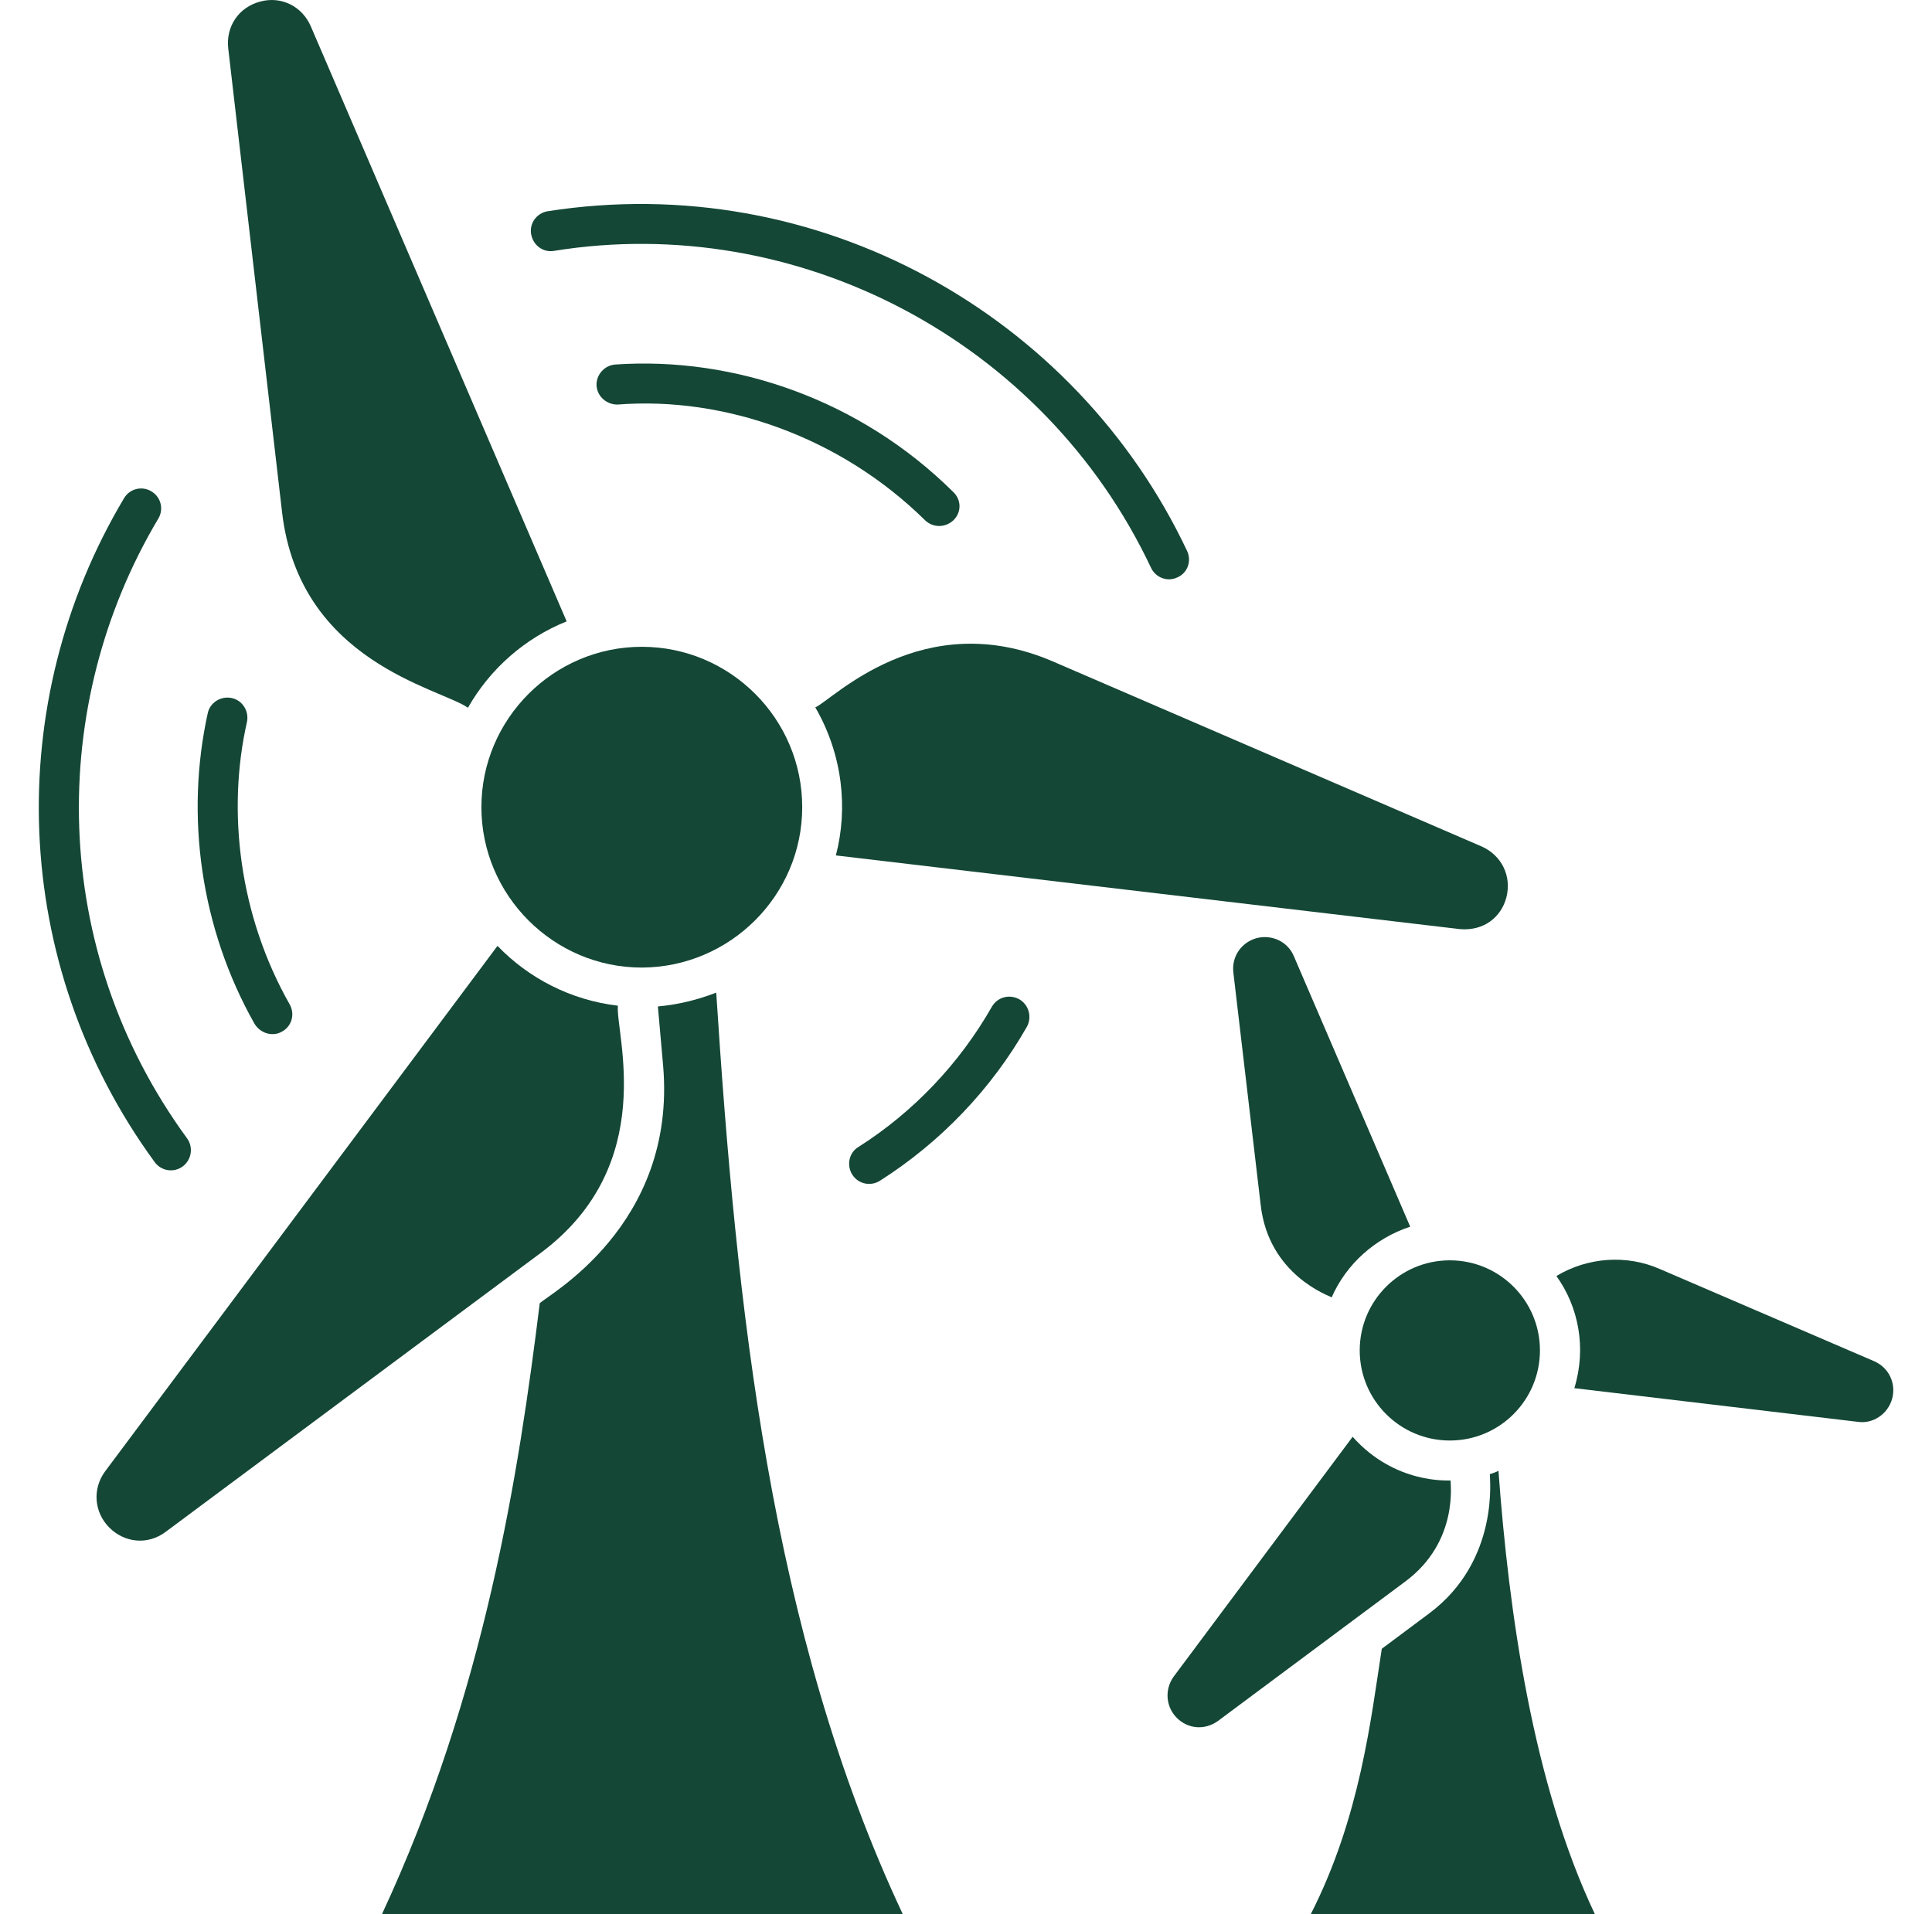
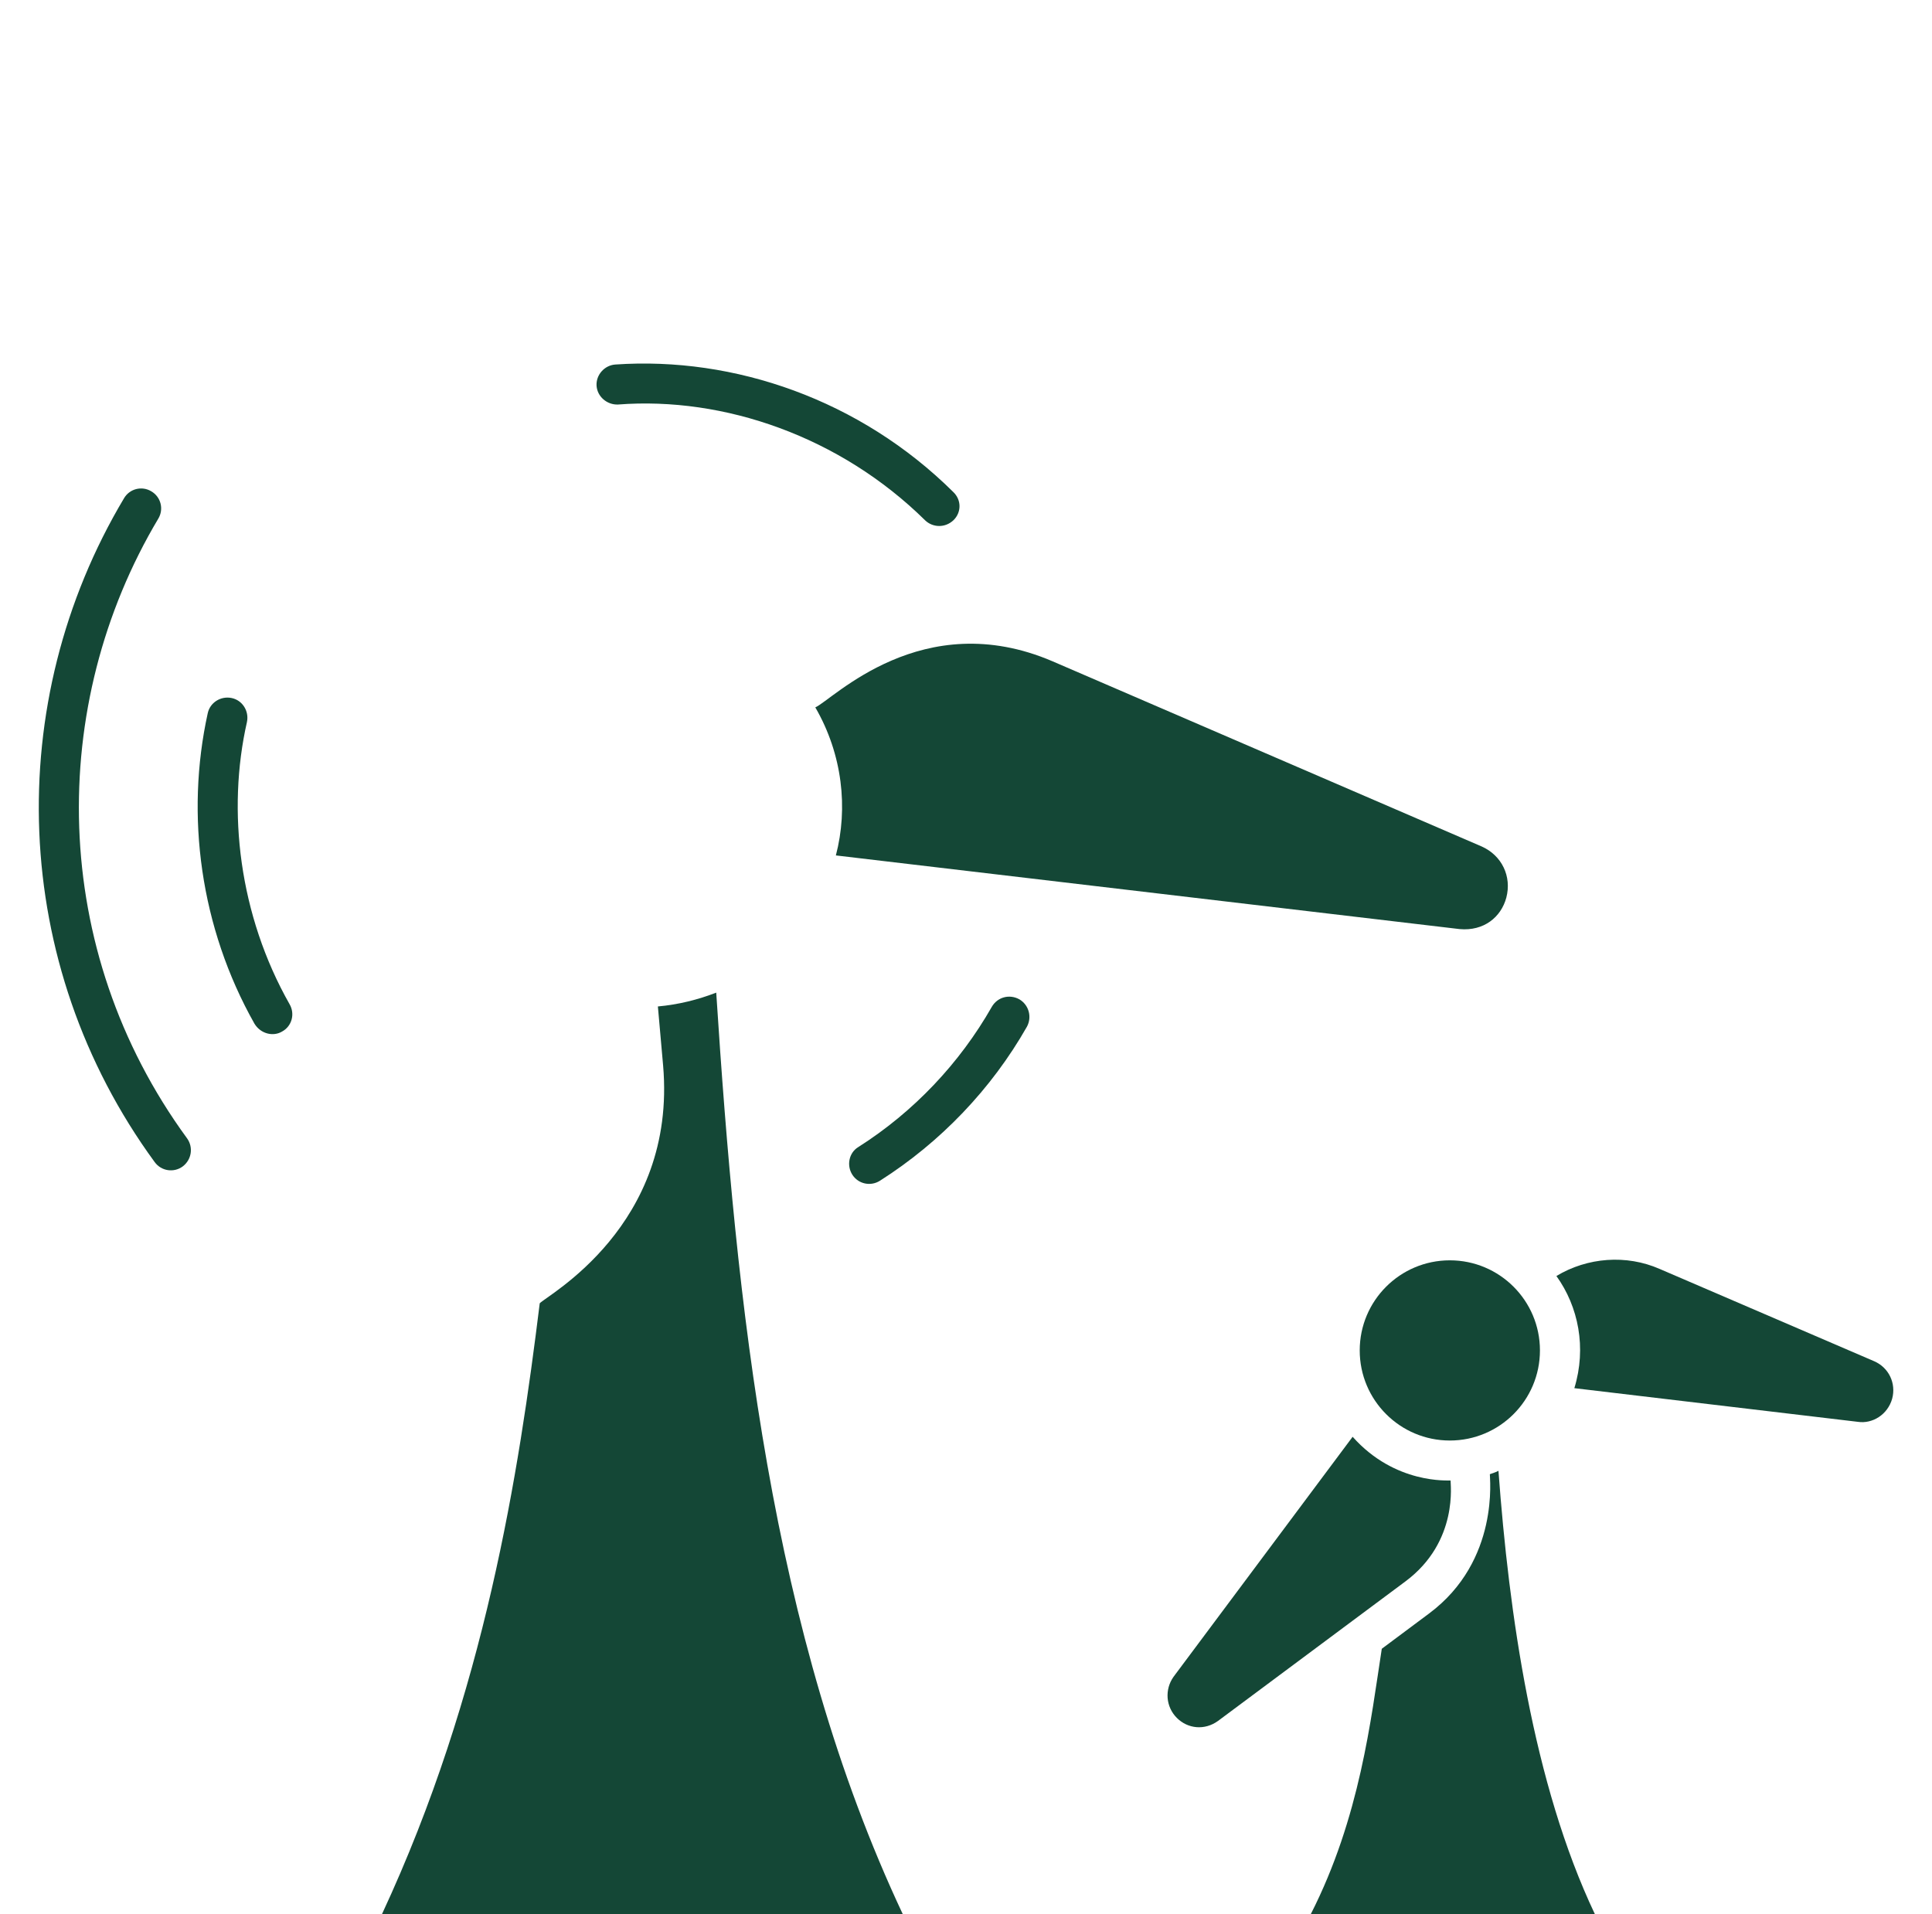
<svg xmlns="http://www.w3.org/2000/svg" width="110" height="109" viewBox="0 0 110 109" fill="none">
  <g clip-path="url(#clip0_2075_3976)">
-     <path d="M31.539 14.286C45.377 12.05 59.428 19.374 65.538 32.339C65.814 32.913 66.496 33.148 67.049 32.871C67.624 32.615 67.858 31.934 67.582 31.359C61.237 17.926 46.569 9.623 31.177 12.029C30.56 12.135 30.134 12.71 30.24 13.328C30.347 13.966 30.922 14.392 31.539 14.286Z" fill="#144736" />
    <path d="M56.469 57.332C54.638 60.547 52.02 63.315 48.869 65.316C48.337 65.635 48.188 66.359 48.528 66.891C48.869 67.423 49.571 67.572 50.104 67.232C53.552 65.039 56.448 62.016 58.47 58.461C58.768 57.907 58.577 57.226 58.044 56.907C57.47 56.587 56.788 56.779 56.469 57.332Z" fill="#144736" />
    <path d="M54.297 29.613C54.745 29.166 54.745 28.464 54.276 28.017C48.975 22.758 41.801 20.289 35.031 20.757C34.413 20.8 33.924 21.353 33.966 21.971C34.009 22.588 34.562 23.056 35.18 23.035C41.226 22.567 47.847 24.866 52.679 29.635C53.105 30.039 53.808 30.082 54.297 29.613Z" fill="#144736" />
    <path d="M67.007 97.824C67.624 98.441 68.582 98.548 69.349 97.994L80.014 90.053C83.08 87.775 82.569 84.412 82.59 84.305C82.484 84.284 79.44 84.54 77.013 81.814L66.815 95.482C66.304 96.206 66.368 97.185 67.007 97.824Z" fill="#144736" />
    <path d="M89.637 79.046L105.774 80.962C106.604 81.09 107.477 80.558 107.733 79.642C107.967 78.769 107.541 77.875 106.711 77.513L94.491 72.255C92.596 71.425 90.382 71.595 88.615 72.659C89.871 74.405 90.34 76.747 89.637 79.046Z" fill="#144736" />
    <path d="M46.42 40.28C47.974 42.962 48.294 46.028 47.591 48.71L83.102 52.904C84.485 53.032 85.465 52.223 85.763 51.116C86.082 49.902 85.507 48.71 84.358 48.199L59.939 37.661C52.509 34.468 47.4 39.854 46.42 40.28Z" fill="#144736" />
-     <path d="M28.325 53.861L5.992 83.772C5.247 84.773 5.354 86.114 6.227 86.987C7.078 87.839 8.398 88.009 9.441 87.221L30.794 71.34C37.564 66.294 35.031 58.822 35.18 57.268C32.497 56.948 30.113 55.714 28.325 53.861Z" fill="#144736" />
-     <path d="M75.821 73.874C76.651 71.979 78.29 70.51 80.291 69.85L73.671 54.458C73.33 53.628 72.436 53.202 71.563 53.415C70.69 53.649 70.115 54.458 70.222 55.373L71.776 68.594C72.223 72.617 75.693 73.788 75.821 73.874Z" fill="#144736" />
    <path d="M51.402 109H21.746C27.622 96.376 29.538 83.858 30.73 74.214C31.092 73.788 38.543 69.828 37.755 60.674L37.457 57.31C38.628 57.204 39.735 56.927 40.779 56.523C41.928 74.299 43.844 92.927 51.402 109Z" fill="#144736" />
    <path d="M90.808 109.001H74.628C77.439 103.487 78.056 97.867 78.673 93.885L81.356 91.884C85.422 88.861 84.805 84.071 84.826 83.944C84.996 83.88 85.166 83.837 85.316 83.752C85.912 91.863 87.274 101.55 90.808 109.001Z" fill="#144736" />
-     <path d="M45.675 45.963C45.675 40.918 41.566 36.83 36.542 36.83C31.518 36.83 27.409 40.939 27.409 45.963C27.409 50.987 31.518 55.096 36.542 55.096C41.566 55.075 45.675 50.987 45.675 45.963Z" fill="#144736" />
    <path d="M10.399 66.423C10.91 66.039 11.017 65.337 10.655 64.826C2.778 54.054 2.693 40.131 9.015 29.529C9.335 28.996 9.164 28.294 8.611 27.975C8.079 27.655 7.376 27.826 7.057 28.379C0.138 39.982 0.542 54.863 8.803 66.167C9.186 66.699 9.91 66.784 10.399 66.423Z" fill="#144736" />
    <path d="M82.548 82.027C85.381 82.027 87.678 79.73 87.678 76.896C87.678 74.063 85.381 71.766 82.548 71.766C79.714 71.766 77.417 74.063 77.417 76.896C77.417 79.73 79.714 82.027 82.548 82.027Z" fill="#144736" />
-     <path d="M16.062 29.188C17.063 37.703 25.025 39.172 26.643 40.301C27.899 38.087 29.879 36.341 32.263 35.383L17.701 1.512C17.212 0.362 16.02 -0.234 14.827 0.086C13.592 0.405 12.847 1.512 12.996 2.768L16.062 29.188Z" fill="#144736" />
    <path d="M16.062 58.737C16.616 58.439 16.808 57.736 16.488 57.183C13.614 52.116 12.912 46.176 14.061 41.11C14.189 40.492 13.806 39.875 13.188 39.747C12.571 39.619 11.954 40.003 11.826 40.62C10.549 46.432 11.4 52.819 14.487 58.29C14.849 58.886 15.573 59.035 16.062 58.737Z" fill="#144736" />
  </g>
  <defs>
    <clipPath id="clip0_2075_3976">
      <rect width="109" height="109" fill="white" transform="translate(0.5)" />
    </clipPath>
  </defs>
</svg>